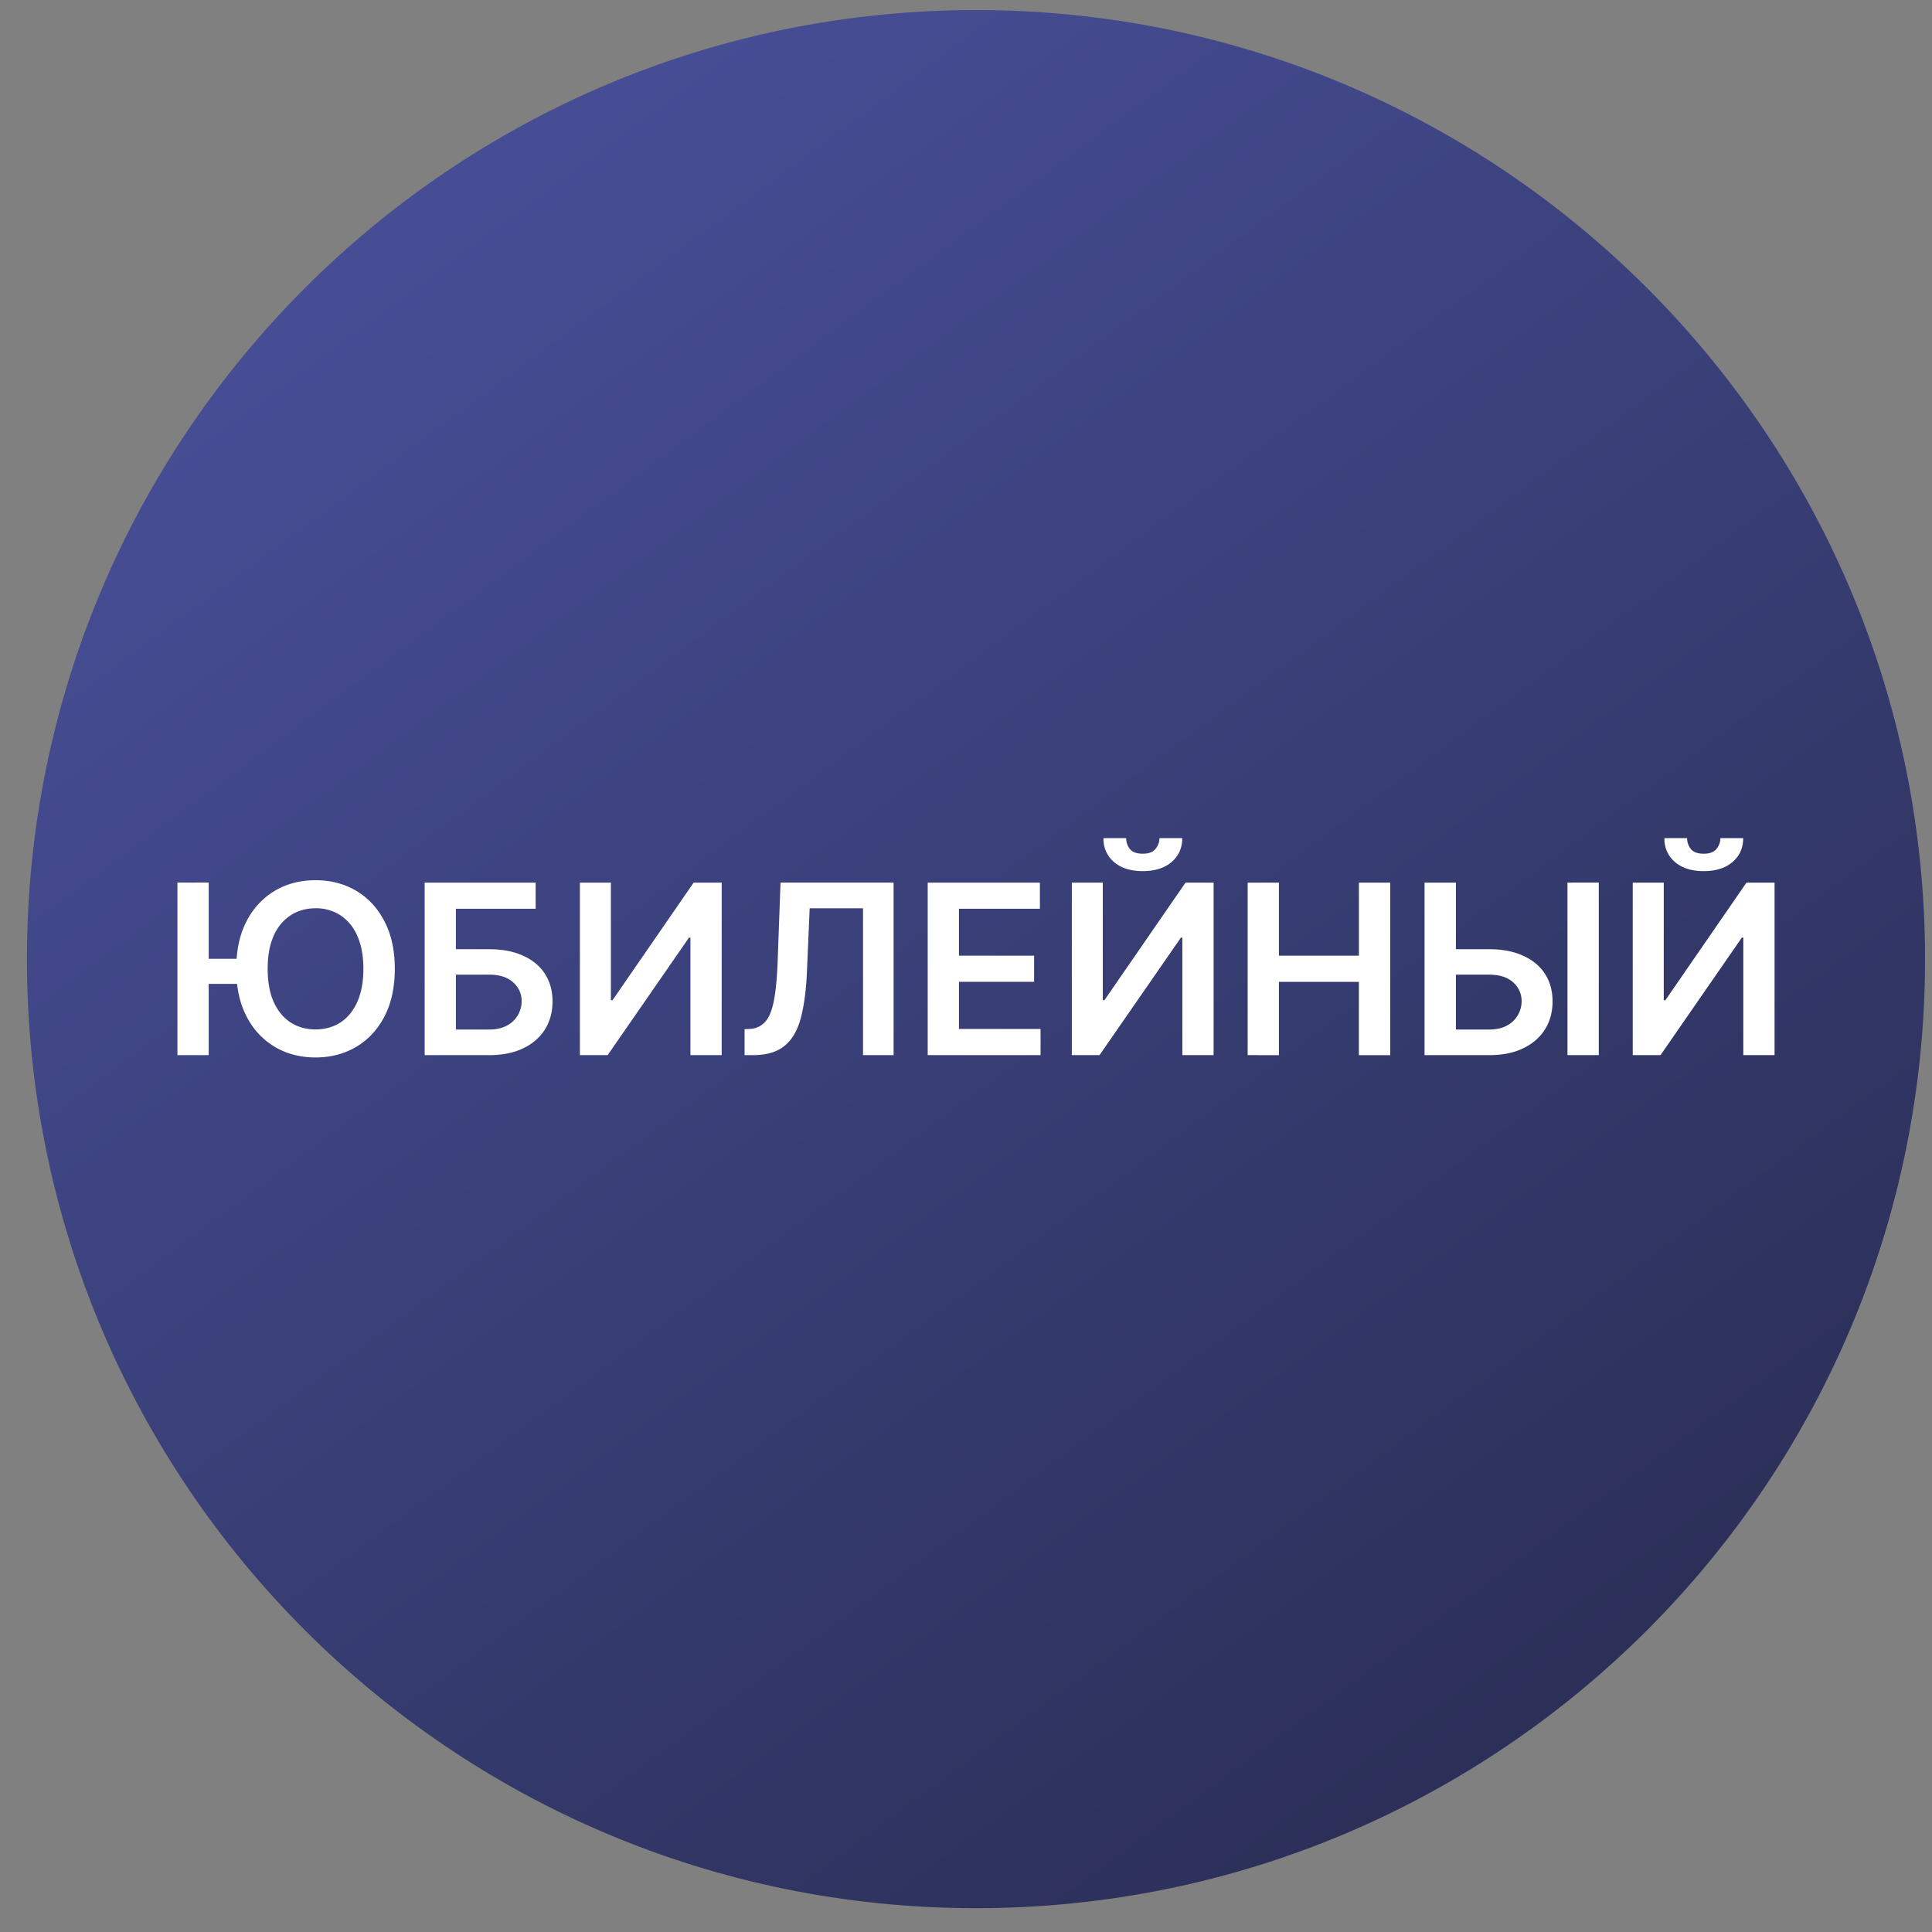
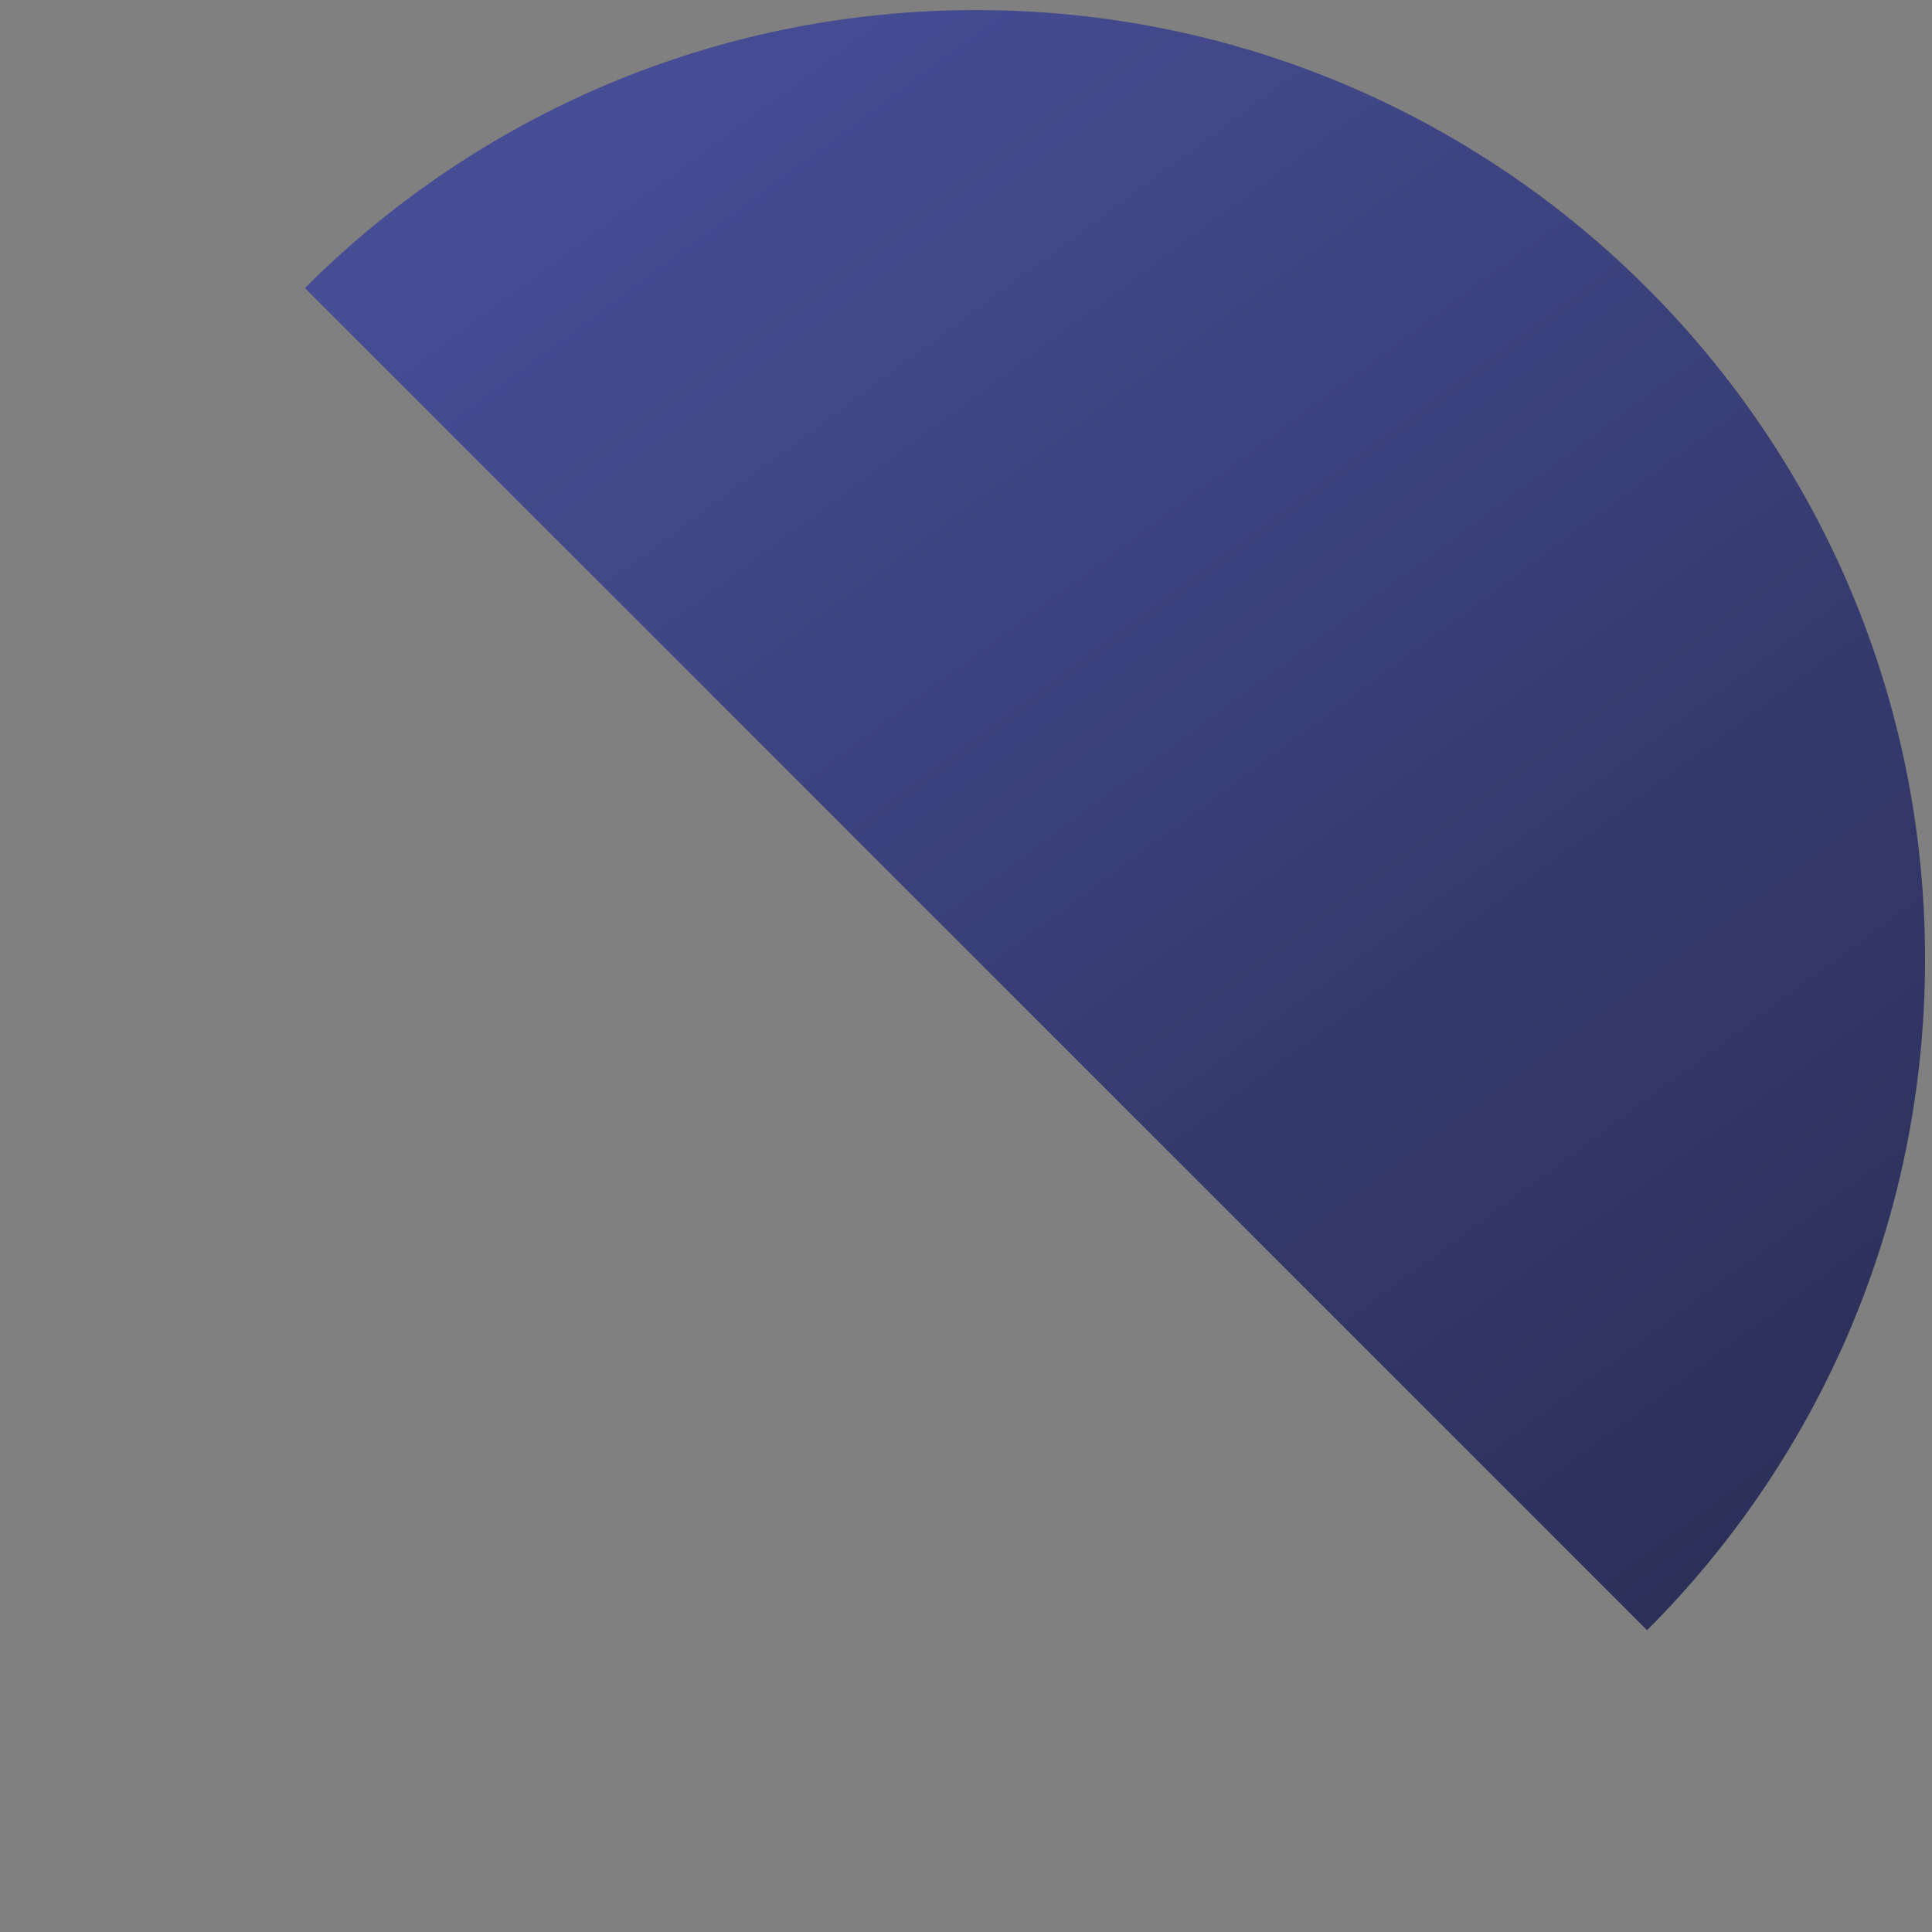
<svg xmlns="http://www.w3.org/2000/svg" width="57" height="57" fill="none" viewBox="0 0 57 57">
  <rect x="0" y="0" width="57" height="57" fill="#808080" stroke="none" />
  <g clip-path="url(#a)">
    <path fill="url(#b)" d="M56.795 28.297c0-15.464-12.536-28-28-28s-28 12.536-28 28 12.536 28 28 28 28-12.536 28-28" />
-     <path fill="#fff" d="M48.171 26.04h.915v3.47h.047l2.394-3.47h.828v5.09h-.922v-3.468h-.043l-2.4 3.468h-.819zm2.586-1.313h.673q0 .435-.316.706-.312.267-.85.268-.532 0-.847-.268a.88.88 0 0 1-.311-.706h.669q0 .179.109.32.112.14.38.14.264 0 .376-.14a.5.5 0 0 0 .117-.32M42.643 28.005h1.292q.585 0 1.002.192.42.189.644.534t.224.813q0 .47-.224.828-.224.355-.644.557-.417.201-1.001.201h-1.907v-5.09h.925v4.334h.981q.309 0 .523-.116a.81.81 0 0 0 .434-.724.72.72 0 0 0-.248-.55q-.246-.228-.709-.228h-1.292zm4.526-1.966v5.091h-.924v-5.09zM36.81 31.13v-5.09h.922v2.154h2.36V26.04h.924v5.091h-.925v-2.163h-2.359v2.163zM31.622 26.04h.914v3.47h.047l2.394-3.47h.828v5.09h-.922v-3.468h-.042l-2.402 3.468h-.817zm2.585-1.313h.673q0 .435-.315.706-.314.267-.85.268-.533 0-.848-.268a.88.88 0 0 1-.31-.706h.668q0 .179.11.32.11.14.38.14.262 0 .375-.14a.5.5 0 0 0 .117-.32M27.37 31.13v-5.09h3.31v.772h-2.388v1.382h2.217v.773h-2.217v1.39H30.7v.773zM21.967 31.13v-.766l.144-.007a.64.64 0 0 0 .465-.211q.174-.195.256-.624.084-.43.111-1.154l.085-2.329h3.336v5.091h-.902v-4.333h-1.574l-.08 1.857q-.035.835-.183 1.385-.147.55-.483.82-.332.27-.927.271zM17.109 26.04h.914v3.47h.048l2.394-3.47h.827v5.09h-.922v-3.468h-.042l-2.401 3.468h-.818zM12.529 31.13v-5.09h3.274v.772H13.45v1.193h.982q.584 0 1.002.192.42.189.643.534t.224.813q0 .47-.224.828-.223.355-.643.557-.419.201-1.002.201zm.922-.756h.982q.308 0 .522-.116a.81.81 0 0 0 .435-.724.72.72 0 0 0-.249-.55q-.246-.228-.708-.228h-.982zM6.157 26.038v5.091h-.922v-5.09zm1.101 2.25v.74H5.655v-.74zm4.39.296q0 .822-.308 1.41-.306.584-.835.894-.527.31-1.196.31t-1.198-.31a2.2 2.2 0 0 1-.835-.897q-.306-.586-.306-1.407 0-.823.306-1.407a2.2 2.2 0 0 1 .835-.898q.53-.31 1.198-.31t1.196.31q.53.312.835.898.308.584.308 1.407m-.927 0q0-.58-.182-.977a1.35 1.35 0 0 0-.497-.604 1.3 1.3 0 0 0-.733-.206q-.415 0-.733.206a1.36 1.36 0 0 0-.5.604q-.18.397-.179.977 0 .579.179.98.182.397.5.603.318.204.733.204t.733-.204q.318-.206.497-.604.182-.4.182-.98" />
  </g>
  <defs>
    <linearGradient id="b" x1="49.204" x2="14.958" y1="51.717" y2="5.349" gradientUnits="userSpaceOnUse">
      <stop stop-color="#2a2e55" />
      <stop offset="1" stop-color="#464d94" />
    </linearGradient>
    <clipPath id="a">
-       <path fill="#fff" d="M.795.297h56v56h-56z" />
+       <path fill="#fff" d="M.795.297h56v56z" />
    </clipPath>
  </defs>
</svg>